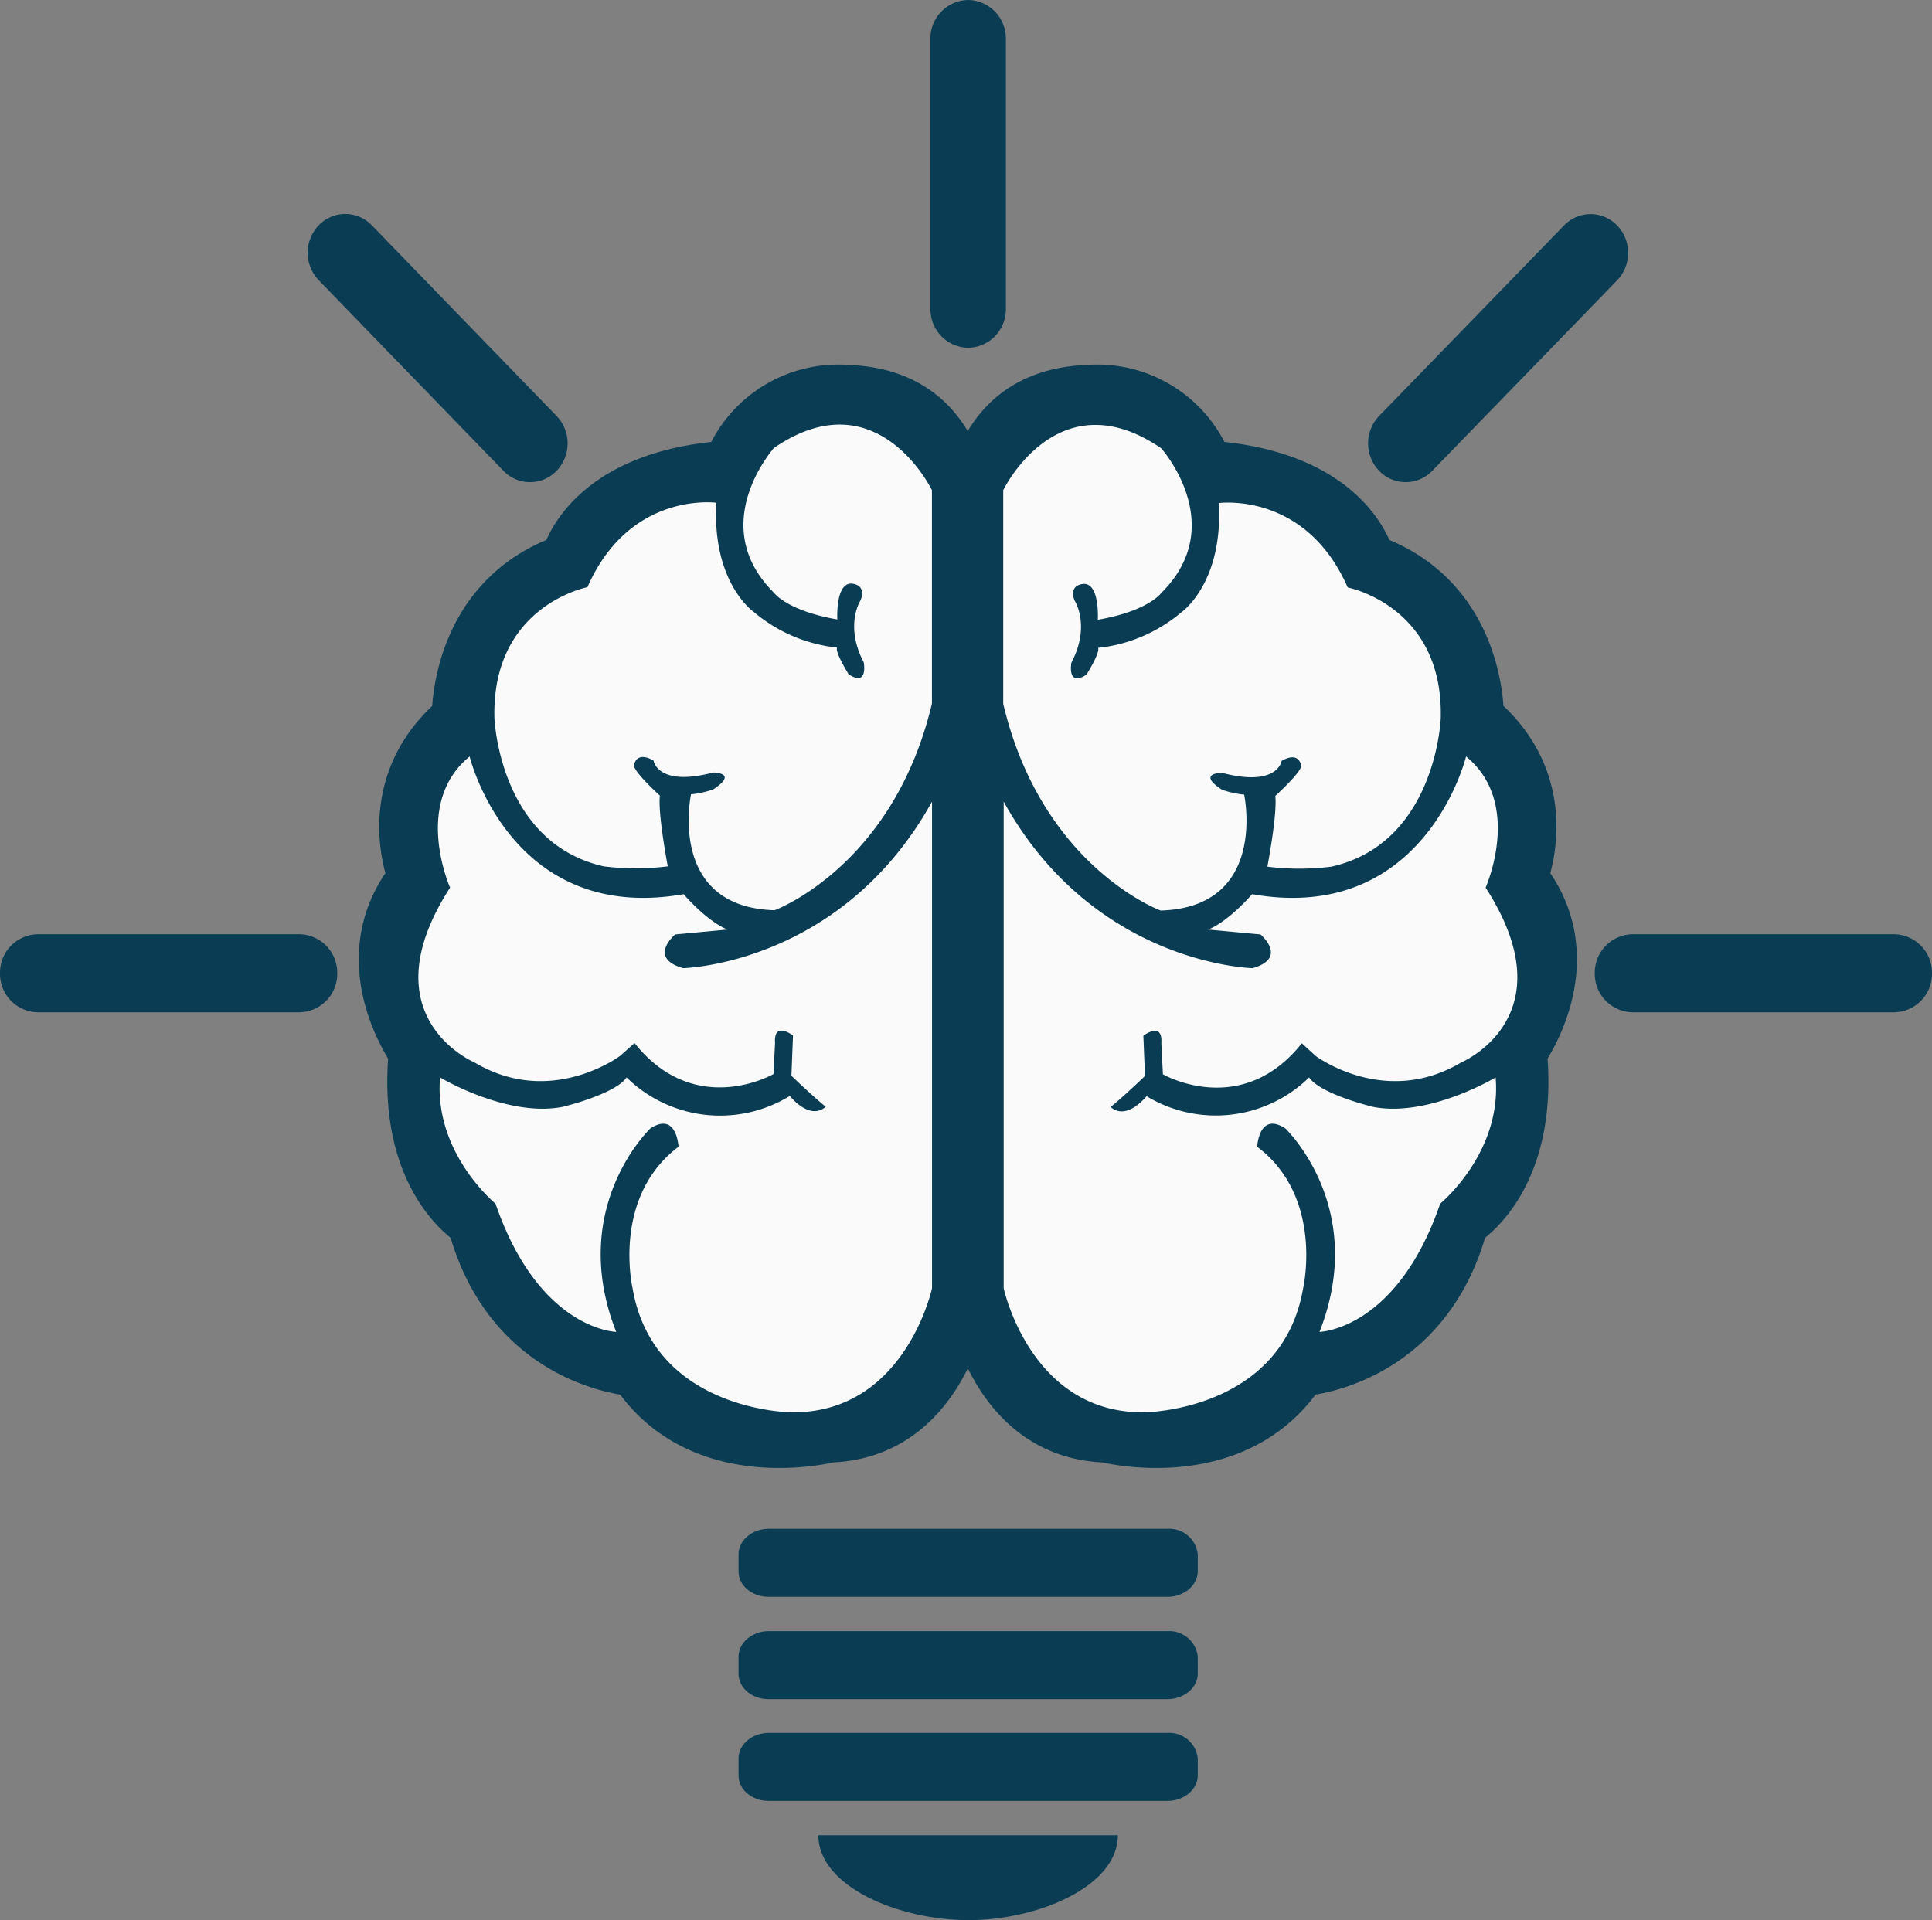
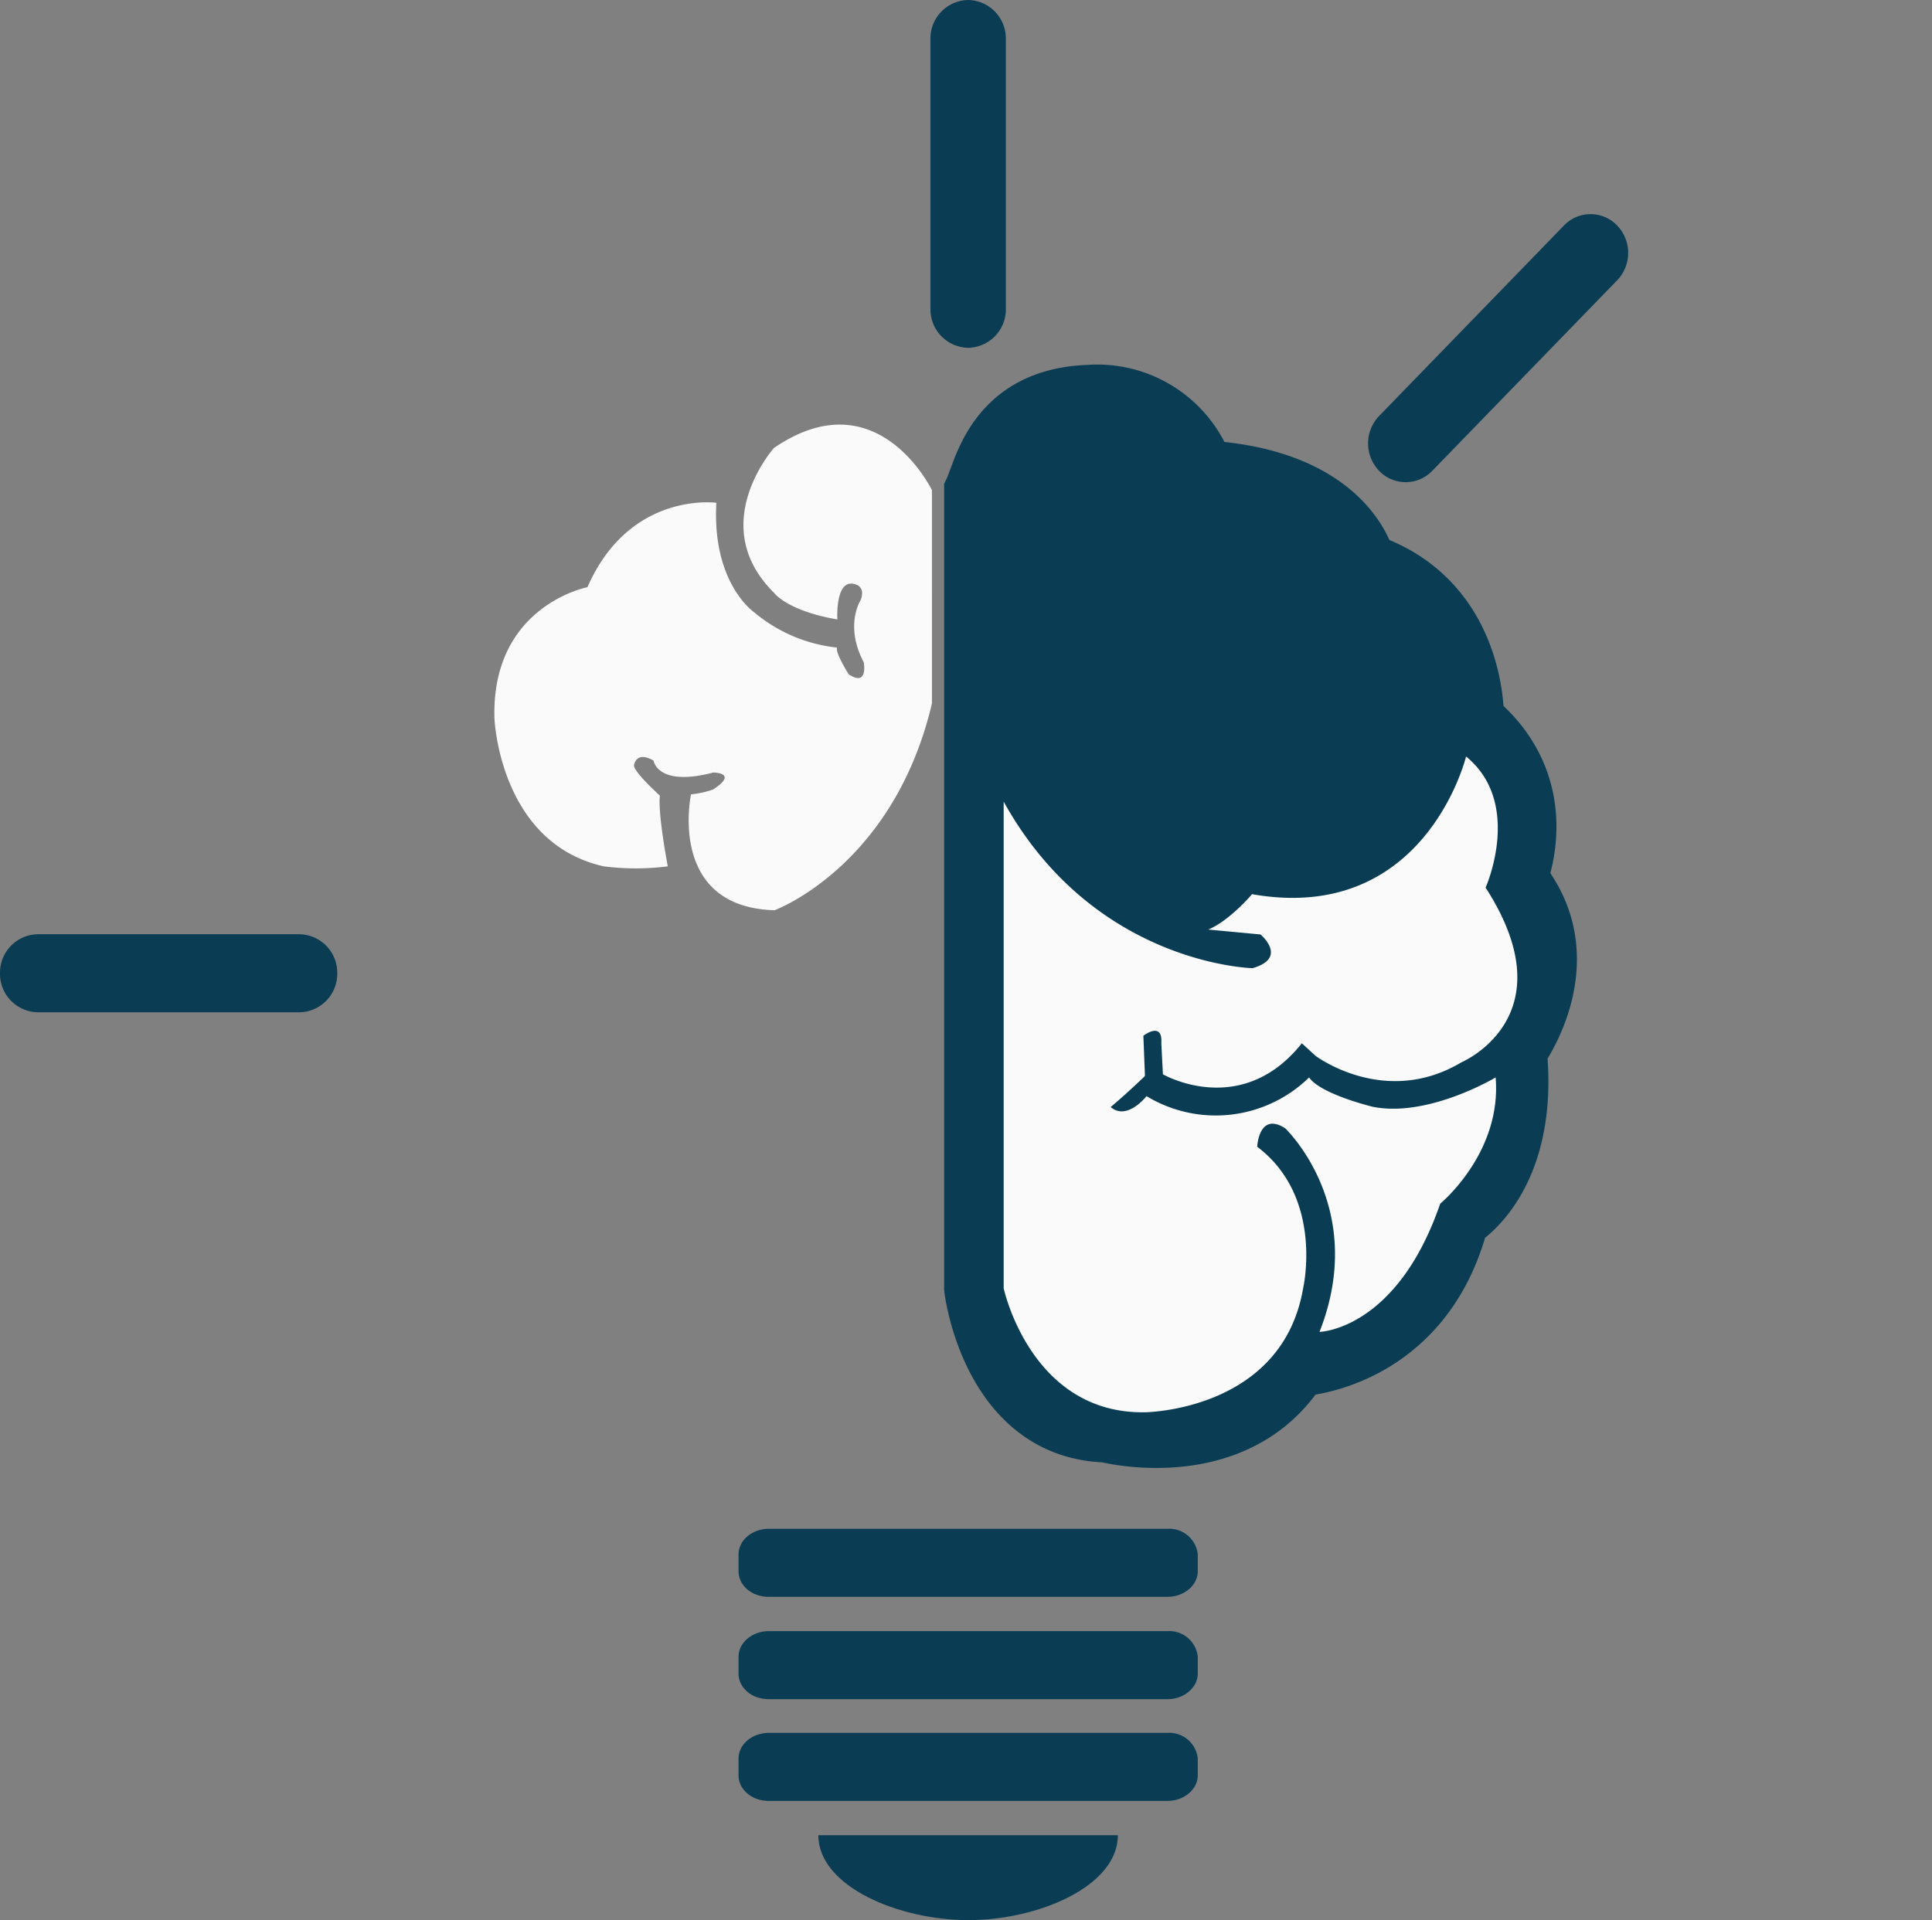
<svg xmlns="http://www.w3.org/2000/svg" data-name="Layer 1" viewBox="0 0 256.13 254.61" width="256.13" height="254.61">
  <rect x="0" y="0" width="256.13" height="254.61" fill="#808080" stroke="none" />
  <title>Creative_brain</title>
  <path d="M158.36,73.1V178.82s2.17,18.47,17.3,18.91c0,0,17.09,4.47,25.35-8.73,0,0,16.46-.65,21.22-19.41,0,0,9.39-5.2,7.63-22.3,0,0,9-12.05,0-22.73,0,0,5.32-12.05-5.67-21,0,0,.63-15.8-14.29-20.71,0,0-2.17-11.19-21.43-12.27a14.77,14.77,0,0,0-15.13-10C161.23,61,159.62,70.43,158.36,73.1Z" transform="translate(-29 -8)" style="stroke-miterlimit: 10;" stroke="#0A3D54" fill="#0A3D54" stroke-width="8.39px" />
-   <path d="M162,73s7.21-14.94,20.94-5.56c0,0,9.11,10.18,0,19.2,0,0-1.68,2.38-8.4,3.54,0,0,.35-5.92-2.66-4.55,0,0-1.05.43-.42,2,0,0,2.17,3.32-.42,8.23,0,0-.63,3.32,2,1.59,0,0,1.82-2.89,1.54-3.54a20.42,20.42,0,0,0,11-4.69s5.6-3.82,5-14.51c0,0,11.49-1.59,17.09,11.19,0,0,12.75,2.45,12.33,17.39,0,0-.63,16.53-14.5,19.63a33.88,33.88,0,0,1-8.48,0s1.33-6.93,1.05-9.38c0,0,3.43-3.1,3.43-4,0,0-.21-2-2.59-.65,0,0-.49,3.54-7.91,1.59,0,0-3.43,0,0,2.24a12.53,12.53,0,0,0,2.94.65s3.22,14.94-11.07,15.37c0,0-15.76-5.77-20.87-27.42Z" transform="translate(-29 -8)" style="" fill="#FAFAFA" />
  <path d="M203.4,148s9.18,6.93,19.33.87c0,0,14.29-6,3.22-23.17,0,0,5-11.19-2.59-17.39,0,0-5.39,22.3-28.37,18.26,0,0-3,3.54-5.81,4.69l6.93.65s3.71,3.1-1.05,4.47c0,0-21-.43-33-22.08v64.52s3.57,16.67,18.7,16.45c0,0,18.21-.14,21-16.45,0,0,2.8-12.05-6.09-18.76,0,0,.21-4.69,3.71-2.45,0,0,11.07,10.46,4.55,27,0,0,10.23-.22,16-17,0,0,8.19-6.71,7.35-16.74,0,0-8.9,5.34-16.25,3.9,0,0-6.93-1.66-8.48-3.9A17.7,17.7,0,0,1,181,153.35s-2.59,3.32-4.76,1.44c0,0,1.54-1.23,4.55-4.11l-.21-5.34s2.59-2,2.38,1l.21,4.11s10.37,6,18.42-4.11" transform="translate(-29 -8)" style="" fill="#FAFAFA" />
-   <path d="M156.26,73.1V178.82s-2.17,18.47-17.3,18.91c0,0-17.09,4.47-25.35-8.73,0,0-16.46-.65-21.22-19.41,0,0-9.39-5.2-7.63-22.3,0,0-9-12.05,0-22.73,0,0-5.32-12.05,5.67-21,0,0-.63-15.8,14.29-20.71,0,0,2.17-11.19,21.43-12.27a14.77,14.77,0,0,1,15.13-10C153.39,61,154.93,70.43,156.26,73.1Z" transform="translate(-29 -8)" style="stroke-miterlimit: 10;" stroke="#0A3D54" fill="#0A3D54" stroke-width="8.39px" />
  <path d="M152.55,73s-7.22-15-20.94-5.6c0,0-9.11,10.18,0,19.2,0,0,1.68,2.38,8.4,3.54,0,0-.35-5.92,2.66-4.55,0,0,1.05.43.42,2,0,0-2.17,3.32.42,8.23,0,0,.63,3.32-2,1.59,0,0-1.82-2.89-1.54-3.54a20.42,20.42,0,0,1-11-4.69s-5.6-3.82-5-14.51c0,0-11.49-1.59-17.09,11.19,0,0-12.75,2.45-12.33,17.39,0,0,.63,16.53,14.5,19.63a33.88,33.88,0,0,0,8.48,0s-1.33-6.93-1.05-9.38c0,0-3.43-3.1-3.43-4,0,0,.21-2,2.59-.65,0,0,.49,3.54,7.91,1.59,0,0,3.43,0,0,2.24a12.53,12.53,0,0,1-2.94.65s-3.22,14.94,11.07,15.37c0,0,15.76-5.77,20.87-27.42V73Z" transform="translate(-29 -8)" style="" fill="#FAFAFA" />
-   <path d="M111.22,148s-9.18,6.93-19.33.87c0,0-14.29-6-3.22-23.17,0,0-5-11.19,2.59-17.39,0,0,5.39,22.3,28.37,18.26,0,0,3,3.54,5.81,4.69l-6.93.65s-3.71,3.1,1.05,4.47c0,0,21-.43,33-22.08v64.52s-3.57,16.67-18.7,16.45c0,0-18.21-.14-21-16.45,0,0-2.8-12.05,6.09-18.76,0,0-.21-4.69-3.71-2.45,0,0-11.07,10.46-4.55,27,0,0-10.23-.22-16-17,0,0-8.19-6.71-7.35-16.74,0,0,8.9,5.34,16.25,3.9,0,0,6.93-1.66,8.48-3.9a17.7,17.7,0,0,0,21.64,2.45s2.59,3.32,4.76,1.44c0,0-1.54-1.23-4.55-4.11l.21-5.34s-2.59-2-2.38,1l-.21,4.11s-10.37,6-18.42-4.11" transform="translate(-29 -8)" style="" fill="#FAFAFA" />
  <path d="M183.79,210.72H130.91c-2.17,0-4,1.52-4,3.39v2.24c0,1.88,1.75,3.39,4,3.39h52.88c2.17,0,4-1.52,4-3.39v-2.24A3.79,3.79,0,0,0,183.79,210.72Z" transform="translate(-29 -8)" style="" fill="#0A3D54" />
  <path d="M183.79,224.29H130.91c-2.17,0-4,1.52-4,3.39v2.24c0,1.88,1.75,3.39,4,3.39h52.88c2.17,0,4-1.52,4-3.39v-2.24A3.79,3.79,0,0,0,183.79,224.29Z" transform="translate(-29 -8)" style="" fill="#0A3D54" />
  <path d="M183.79,237.78H130.91c-2.17,0-4,1.52-4,3.39v2.24c0,1.88,1.75,3.39,4,3.39h52.88c2.17,0,4-1.52,4-3.39v-2.24A3.79,3.79,0,0,0,183.79,237.78Z" transform="translate(-29 -8)" style="" fill="#0A3D54" />
  <path d="M137.49,251.35H177.2c0,6.78-10.58,11.26-19.82,11.26S137.49,258.14,137.49,251.35Z" transform="translate(-29 -8)" style="" fill="#0A3D54" />
  <path d="M162.35,48.92a5.1,5.1,0,0,1-5,5.2h0a5.1,5.1,0,0,1-5-5.15h0V13.2a5.1,5.1,0,0,1,5-5.2h0a5.1,5.1,0,0,1,5,5.15h0Z" transform="translate(-29 -8)" style="" fill="#0A3D54" />
-   <path d="M245.42,142.23a5.1,5.1,0,0,1-5-5.15h0a5.1,5.1,0,0,1,5-5.2h34.71a5.1,5.1,0,0,1,5,5.15h0a5.1,5.1,0,0,1-5,5.2H245.42Z" transform="translate(-29 -8)" style="" fill="#0A3D54" />
  <path d="M34,142.23a5.1,5.1,0,0,1-5-5.15h0a5.1,5.1,0,0,1,5-5.2H68.71a5.1,5.1,0,0,1,5,5.15h0a5.1,5.1,0,0,1-5,5.2H34Z" transform="translate(-29 -8)" style="" fill="#0A3D54" />
  <path d="M218.88,70.43a4.88,4.88,0,0,1-6.9.15l-.15-.15h0a5.25,5.25,0,0,1,0-7.27h0L236.34,37.9a4.88,4.88,0,0,1,6.9-.15l.15.15h0a5.25,5.25,0,0,1,0,7.27h0Z" transform="translate(-29 -8)" style="" fill="#0A3D54" />
-   <path d="M95.74,70.43a4.88,4.88,0,0,0,6.9.15l.15-.15h0a5.25,5.25,0,0,0,0-7.27h0L78.3,37.88a4.88,4.88,0,0,0-6.9-.15l-.15.15h0a5.25,5.25,0,0,0,0,7.27h0Z" transform="translate(-29 -8)" style="" fill="#0A3D54" />
</svg>